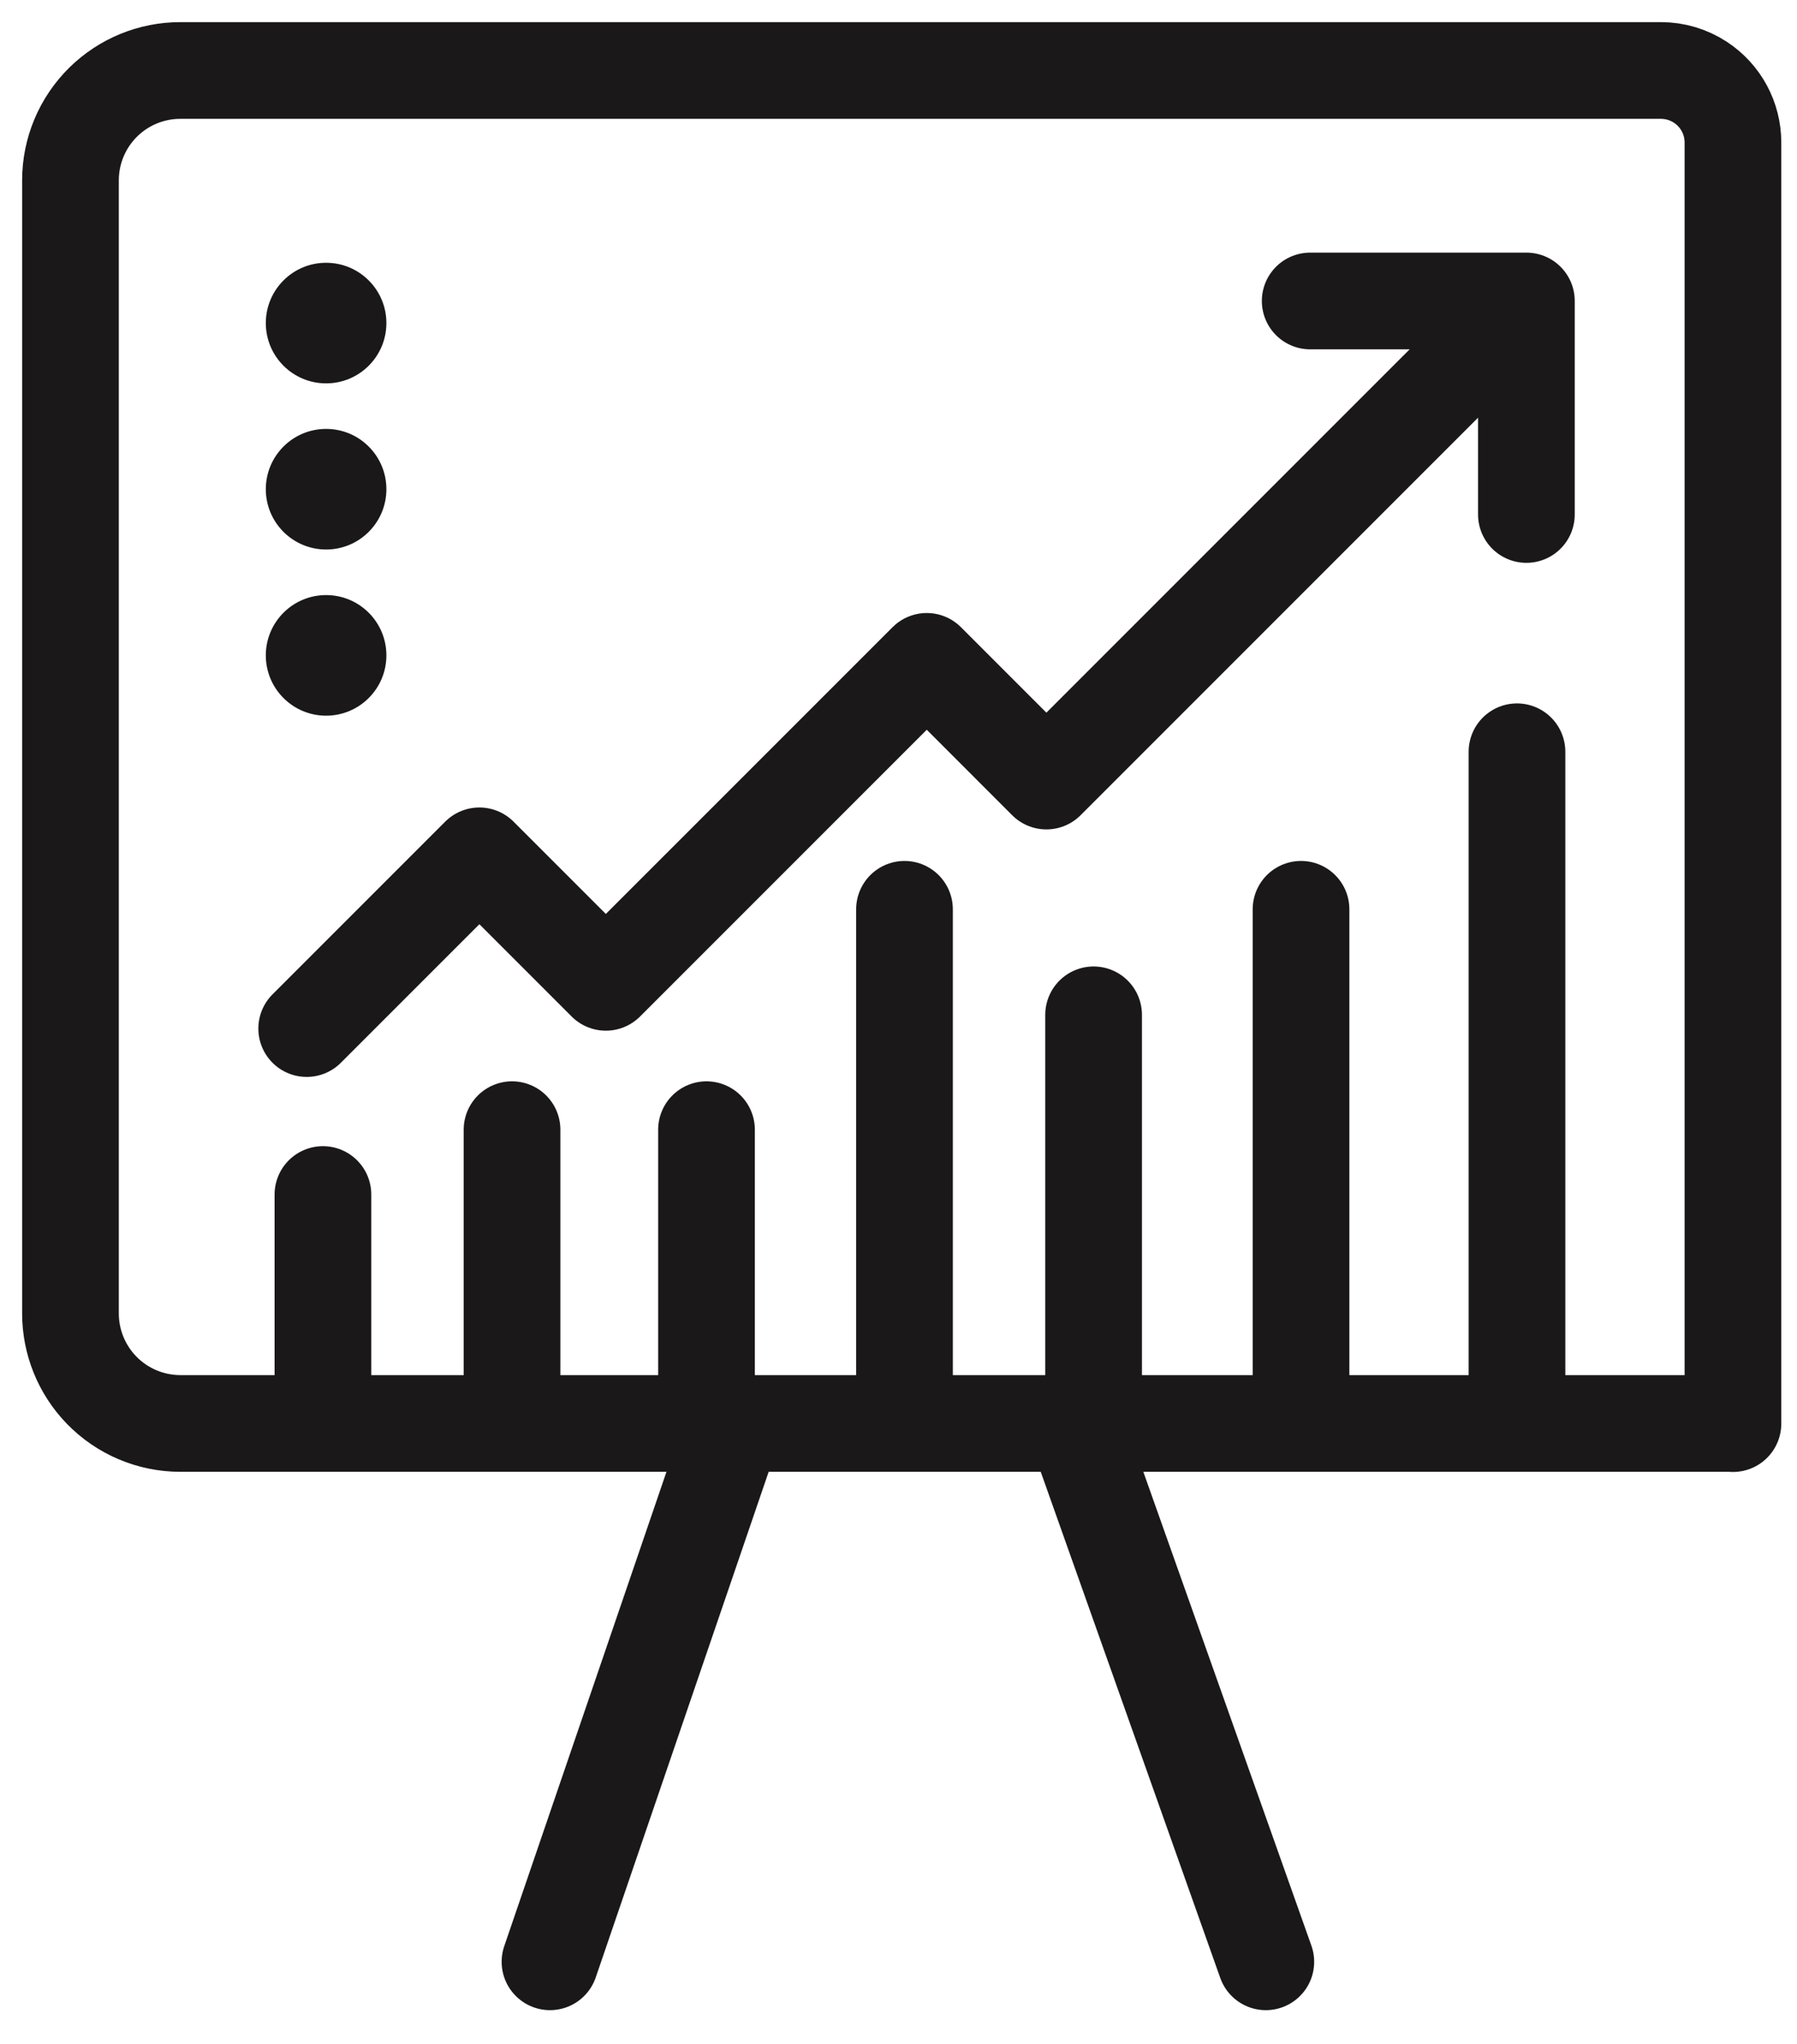
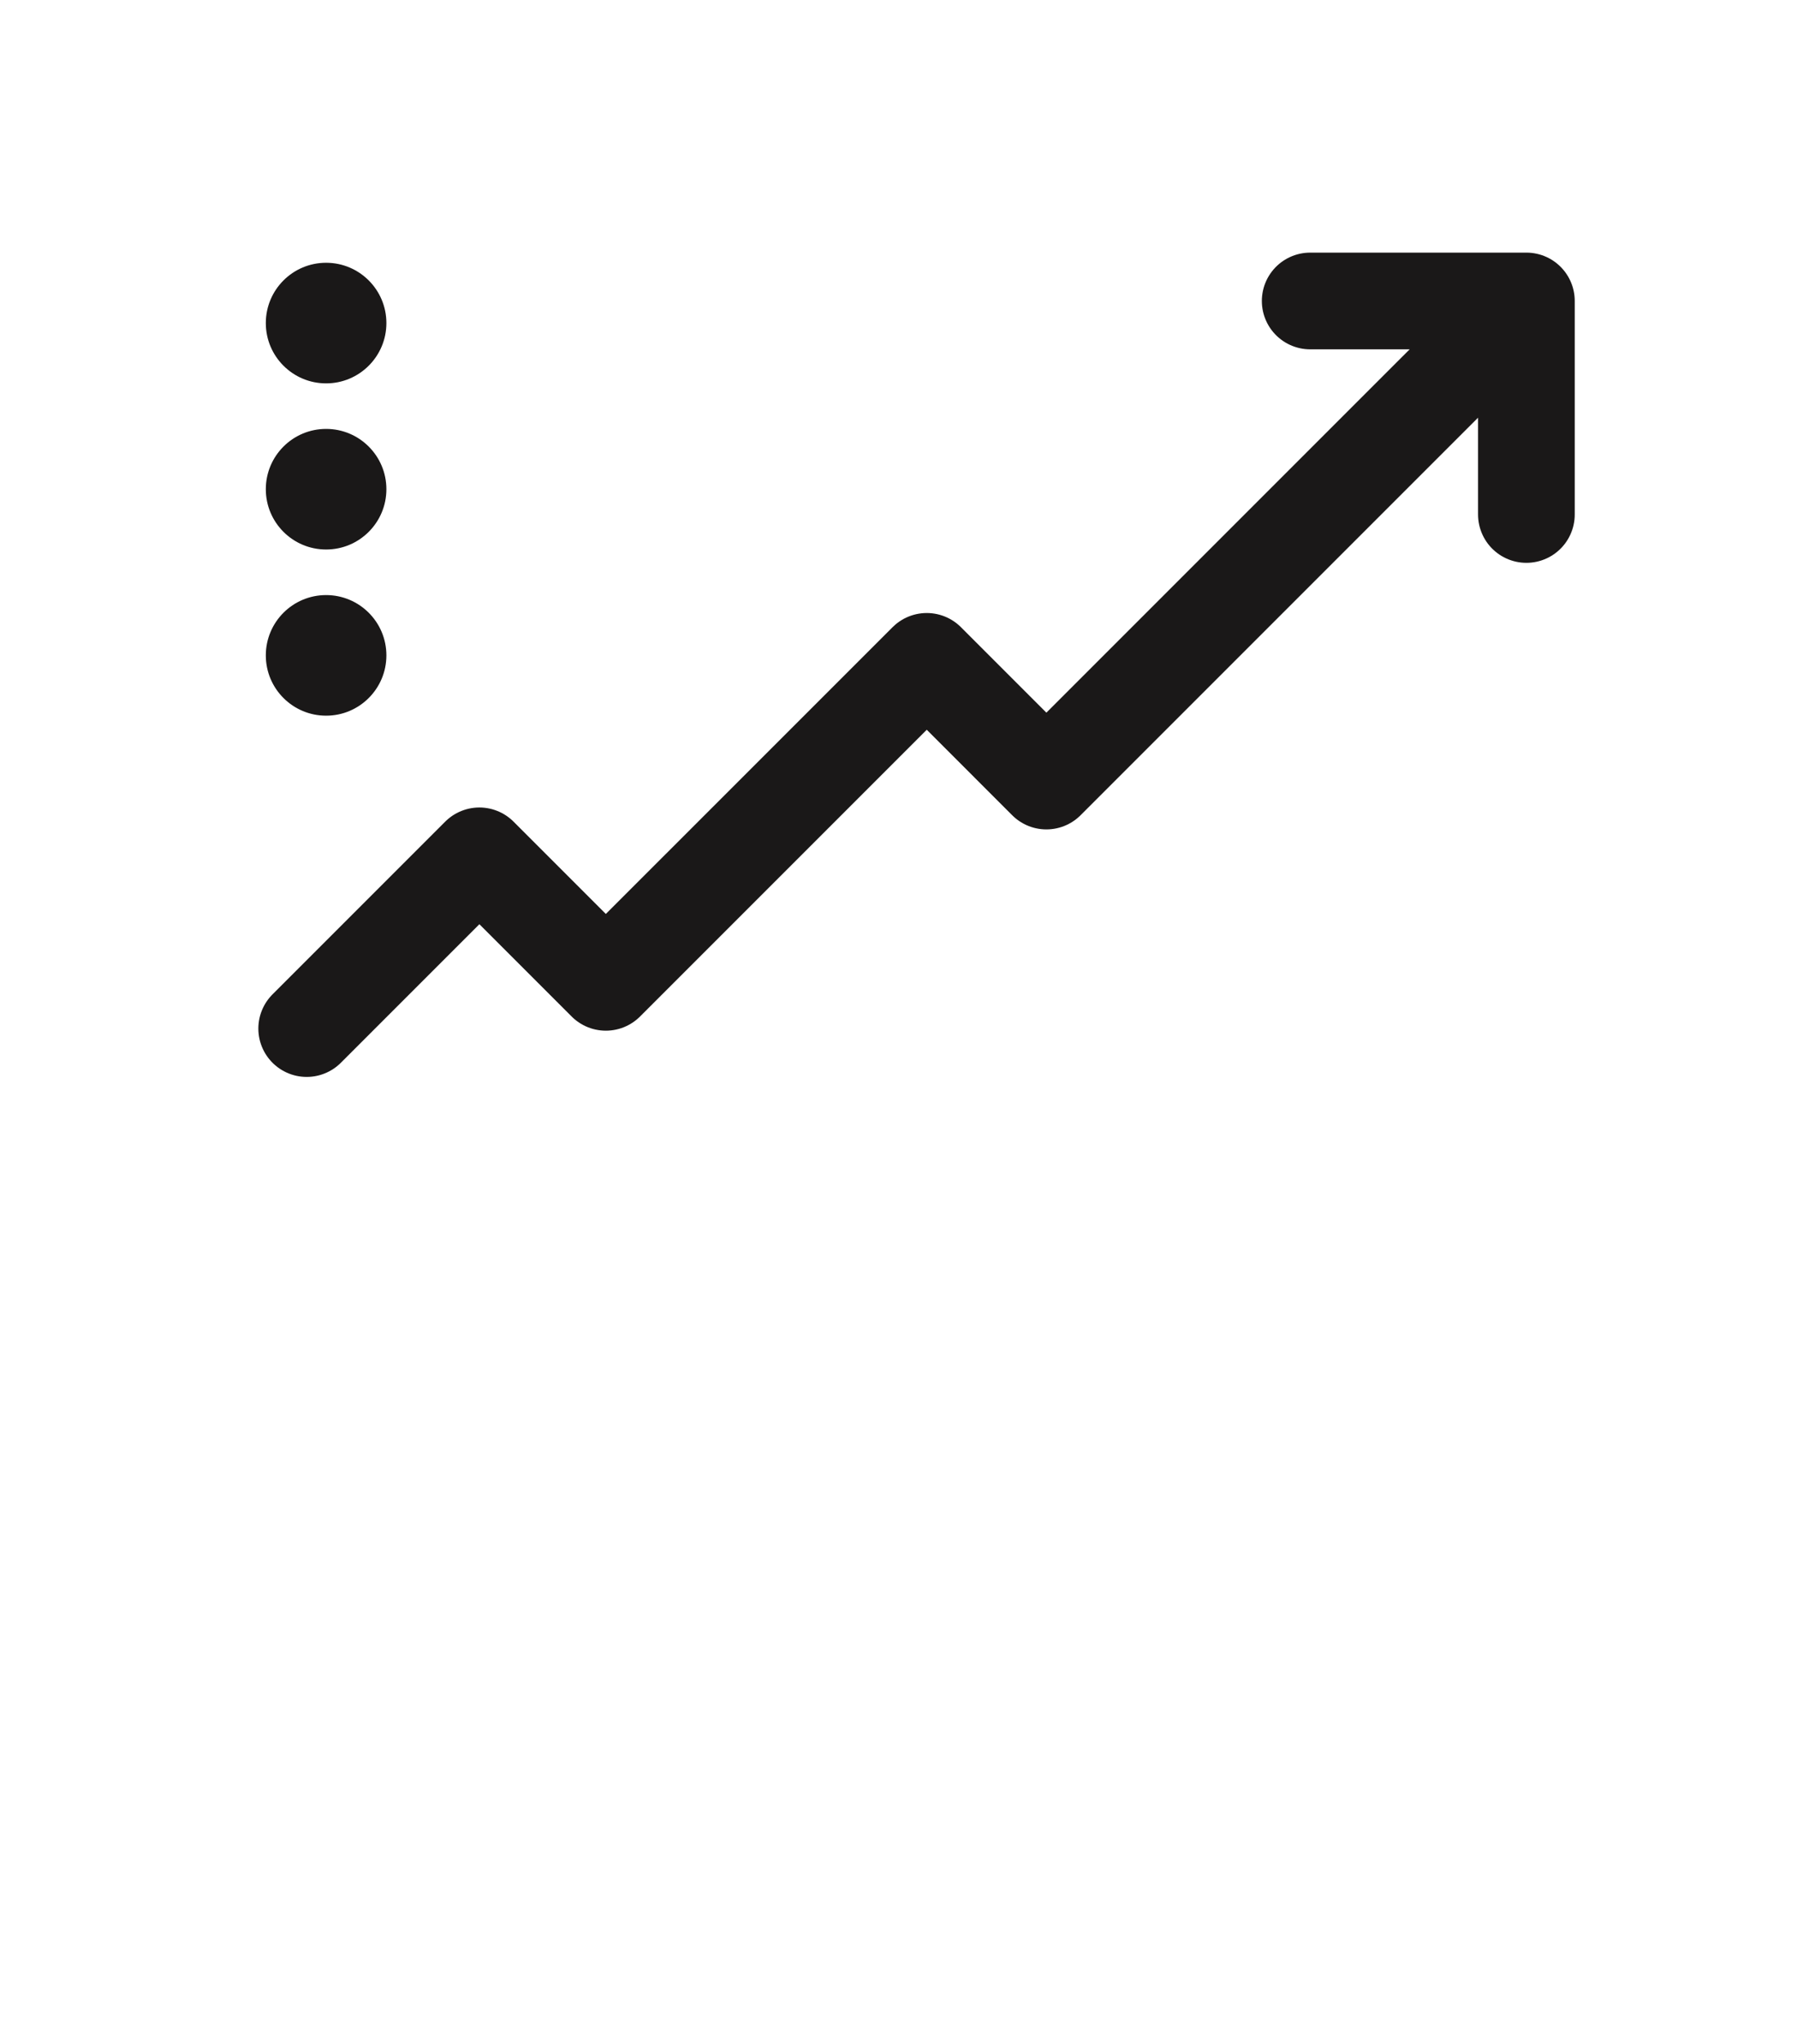
<svg xmlns="http://www.w3.org/2000/svg" width="51" height="58" viewBox="0 0 51 58" fill="none">
-   <path d="M49.182 40.394V40.39M49.182 40.39V4.043C49.182 3.354 48.835 2.712 48.259 2.335V2.335C47.926 2.116 47.537 2 47.139 2H5.116C4.299 2 3.515 2.321 2.932 2.894V2.894C2.336 3.48 2 4.281 2 5.116V37.269C2 38.078 2.315 38.856 2.877 39.438V39.438C3.465 40.047 4.275 40.39 5.122 40.39H9.165M49.182 40.39H43.053M20.834 40.39L15.609 55.665M20.834 40.39H25.67M20.834 40.39H20.051M30.506 40.39L35.925 55.665M30.506 40.39H25.67M30.506 40.39H31.037M25.67 40.39V25.801M25.67 40.39H31.037M31.037 40.39V28.795M31.037 40.39H36.924M36.924 40.39V25.801M36.924 40.39H43.053M43.053 40.39V21.331M43.053 40.39H20.051M20.051 40.39V32.054M20.051 40.39H14.532M14.532 40.39V32.054M14.532 40.39H9.165M9.165 40.39V33.894" stroke="#1A1818" stroke-width="2.744" stroke-linecap="round" stroke-linejoin="round" />
  <circle cx="9.255" cy="9.167" r="1.711" fill="#1A1818" />
  <circle cx="9.255" cy="13.881" r="1.711" fill="#1A1818" />
  <circle cx="9.255" cy="18.596" r="1.711" fill="#1A1818" />
  <path d="M8.704 29.185L13.605 24.284L17.194 27.873L26.302 18.766L29.697 22.162L40.464 11.395L43.32 8.54M43.32 8.54V14.598M43.32 8.54H37.184" stroke="#1A1818" stroke-width="2.744" stroke-linecap="round" stroke-linejoin="round" />
</svg>